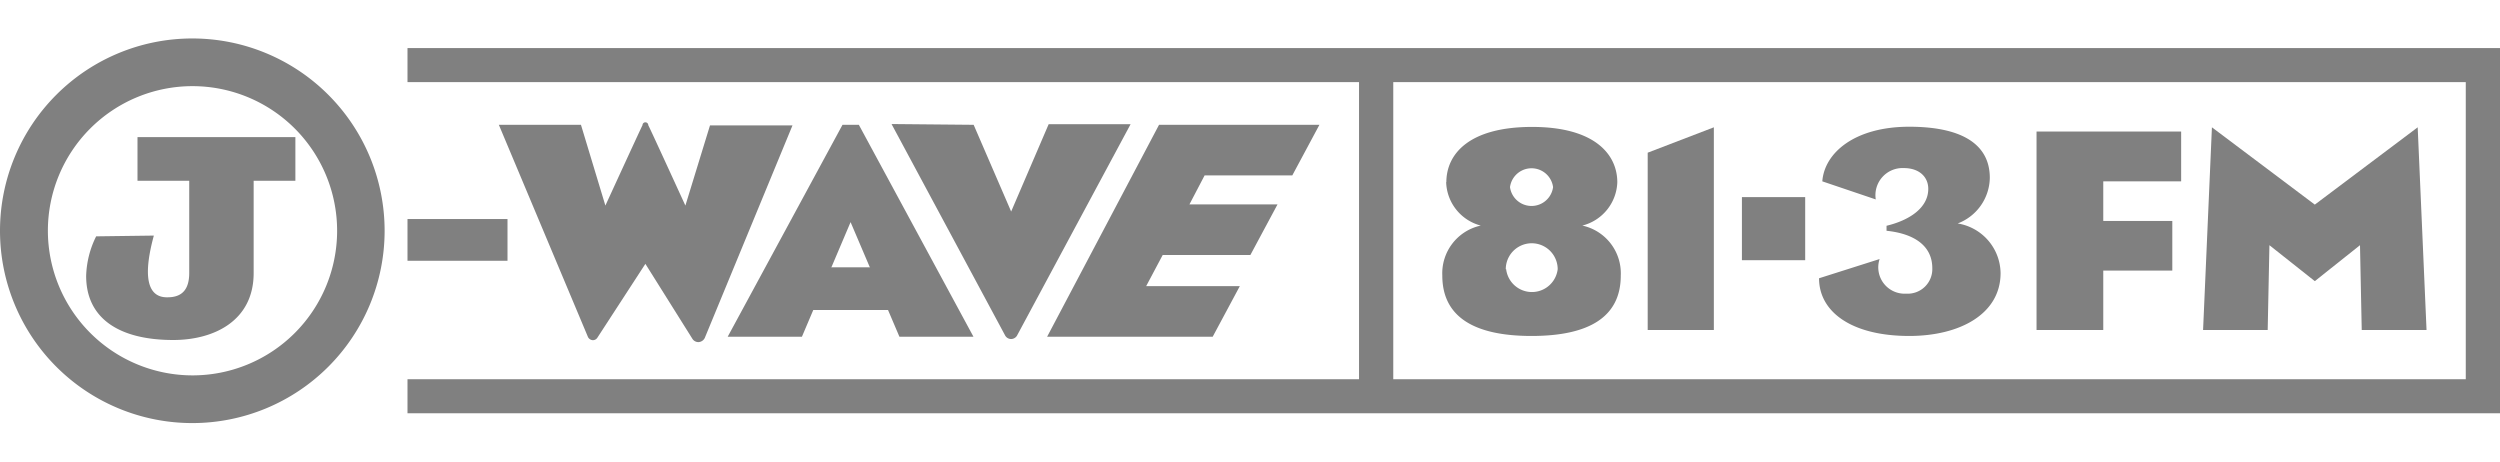
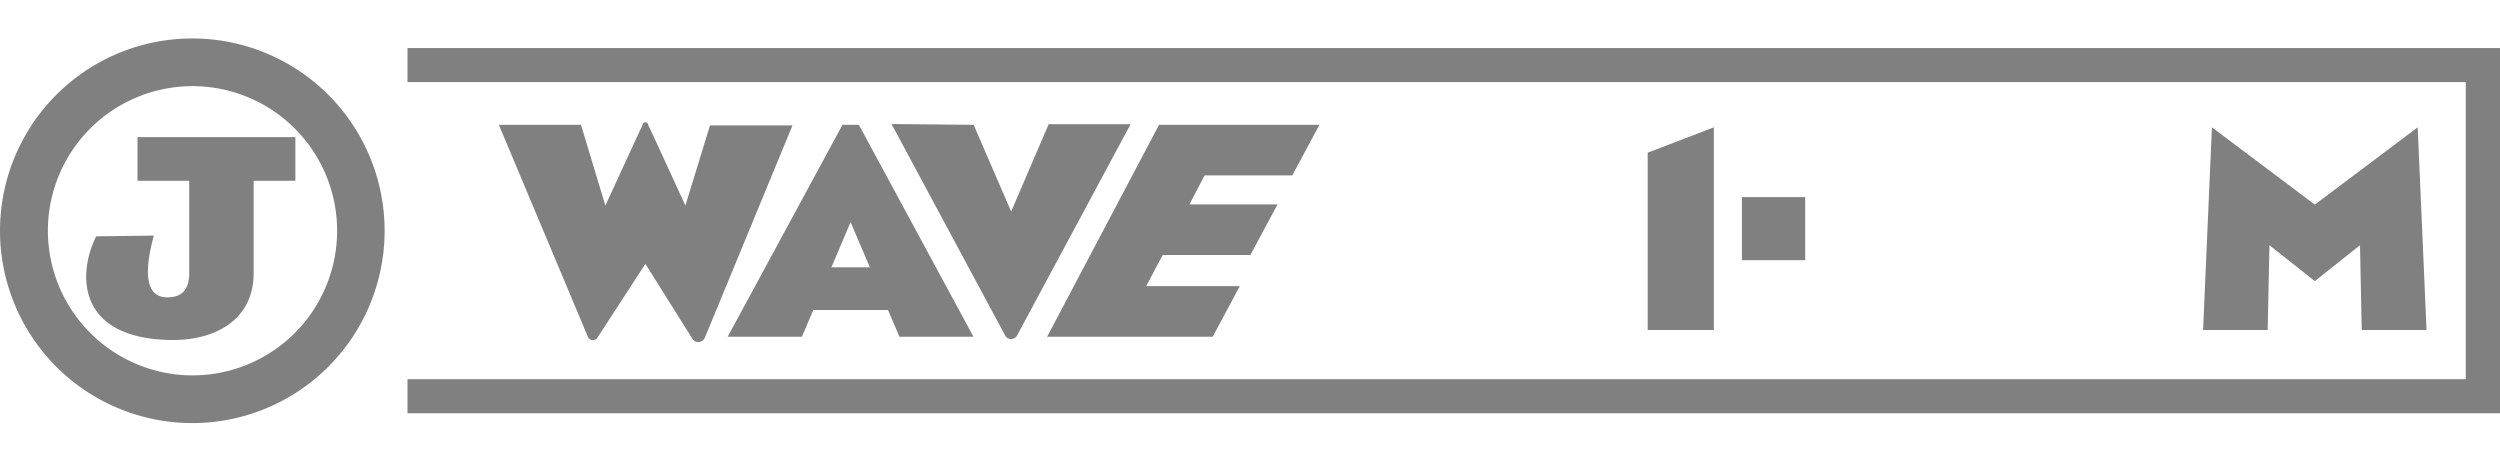
<svg xmlns="http://www.w3.org/2000/svg" id="レイヤー_1" data-name="レイヤー 1" viewBox="0 0 130 24">
  <defs>
    <style>.cls-1{fill:gray;}</style>
  </defs>
  <title>jwave</title>
  <path class="cls-1" d="M0,12A10,10,0,1,1,10,22,10,10,0,0,1,0,12Zm10,7.52A7.52,7.52,0,1,0,2.49,12,7.53,7.53,0,0,0,10,19.52Z" />
  <rect class="cls-1" x="7.15" y="7.13" width="8.21" height="2.27" />
  <path class="cls-1" d="M8,12.25,5,12.29a4.9,4.9,0,0,0-.52,2.06c0,2.19,1.69,3.33,4.53,3.33,2.12,0,4.18-1,4.18-3.48V9H9.84v5.19c0,.85-.36,1.27-1.13,1.27C7.59,15.48,7.46,14.23,8,12.25Z" />
-   <rect class="cls-1" x="21.19" y="11.39" width="5.2" height="2.17" />
  <polygon class="cls-1" points="21.19 2.5 21.19 4.27 128.22 4.27 128.22 19.72 21.19 19.72 21.19 21.49 130 21.49 130 2.5 21.19 2.5" />
-   <rect class="cls-1" x="70.67" y="3.16" width="1.78" height="17.65" />
  <polygon class="cls-1" points="44.66 6.49 50.62 17.51 46.77 17.51 44.23 11.55 41.7 17.51 37.84 17.51 43.81 6.49 44.66 6.49" />
  <rect class="cls-1" x="41.43" y="13.9" width="5.61" height="2.22" />
  <polygon class="cls-1" points="67.2 9.12 68.61 6.49 60.27 6.49 54.45 17.51 63.06 17.51 64.47 14.88 59.6 14.88 60.46 13.26 65.02 13.26 66.43 10.63 61.85 10.63 62.64 9.12 67.2 9.12" />
  <path class="cls-1" d="M30.21,6.49H25.94l4.62,11a.3.3,0,0,0,.27.2.28.28,0,0,0,.24-.14l2.49-3.83L36,17.61a.37.37,0,0,0,.32.18.39.39,0,0,0,.35-.27l4.54-11H36.92l-1.28,4.17s-1.83-4-1.93-4.18a.15.15,0,0,0-.3,0c-.1.19-1.93,4.18-1.93,4.18Z" />
  <path class="cls-1" d="M50.63,6.49,52.58,11l1.95-4.54h4.26l-5.91,11a.37.37,0,0,1-.3.17.36.36,0,0,1-.31-.18l-5.91-11Z" />
  <polygon class="cls-1" points="120.37 14.62 118.01 12.75 117.92 17.16 114.56 17.16 115.02 6.62 120.37 10.64 125.72 6.62 126.18 17.16 122.81 17.16 122.72 12.75 120.37 14.62" />
-   <polygon class="cls-1" points="113.42 9.43 113.42 6.84 105.9 6.84 105.9 17.16 109.37 17.16 109.37 14.07 112.96 14.07 112.96 11.49 109.37 11.49 109.37 9.43 113.42 9.43" />
-   <path class="cls-1" d="M78.52,9.73a1.13,1.13,0,0,1,2.24,0,1.13,1.13,0,0,1-2.24,0ZM78.3,14A1.35,1.35,0,0,1,81,14a1.35,1.35,0,0,1-2.68,0Zm-3.1-4.54A2.41,2.41,0,0,0,77,11.73a2.54,2.54,0,0,0-2,2.6c0,2.13,1.63,3.14,4.64,3.14s4.64-1,4.64-3.14a2.54,2.54,0,0,0-2-2.6,2.41,2.41,0,0,0,1.82-2.25c0-1.44-1.16-2.88-4.43-2.88S75.21,8,75.21,9.48Z" />
-   <path class="cls-1" d="M98.1,12c1.44.15,2.38.78,2.38,1.95a1.28,1.28,0,0,1-1.36,1.32,1.37,1.37,0,0,1-1.38-1.8l-3.15,1c0,1.74,1.68,3,4.69,3,2.63,0,4.75-1.14,4.75-3.27a2.65,2.65,0,0,0-2.23-2.58,2.58,2.58,0,0,0,1.67-2.37c0-1.84-1.6-2.66-4.19-2.66-2.84,0-4.41,1.36-4.52,2.84l2.78.94A1.41,1.41,0,0,1,99,8.74c.8,0,1.27.46,1.27,1.08,0,1-1,1.64-2.17,1.92Z" />
  <polygon class="cls-1" points="89.12 6.62 89.12 17.16 85.68 17.16 85.68 7.94 89.12 6.62" />
  <rect class="cls-1" x="90.58" y="10.25" width="3.29" height="3.28" />
</svg>